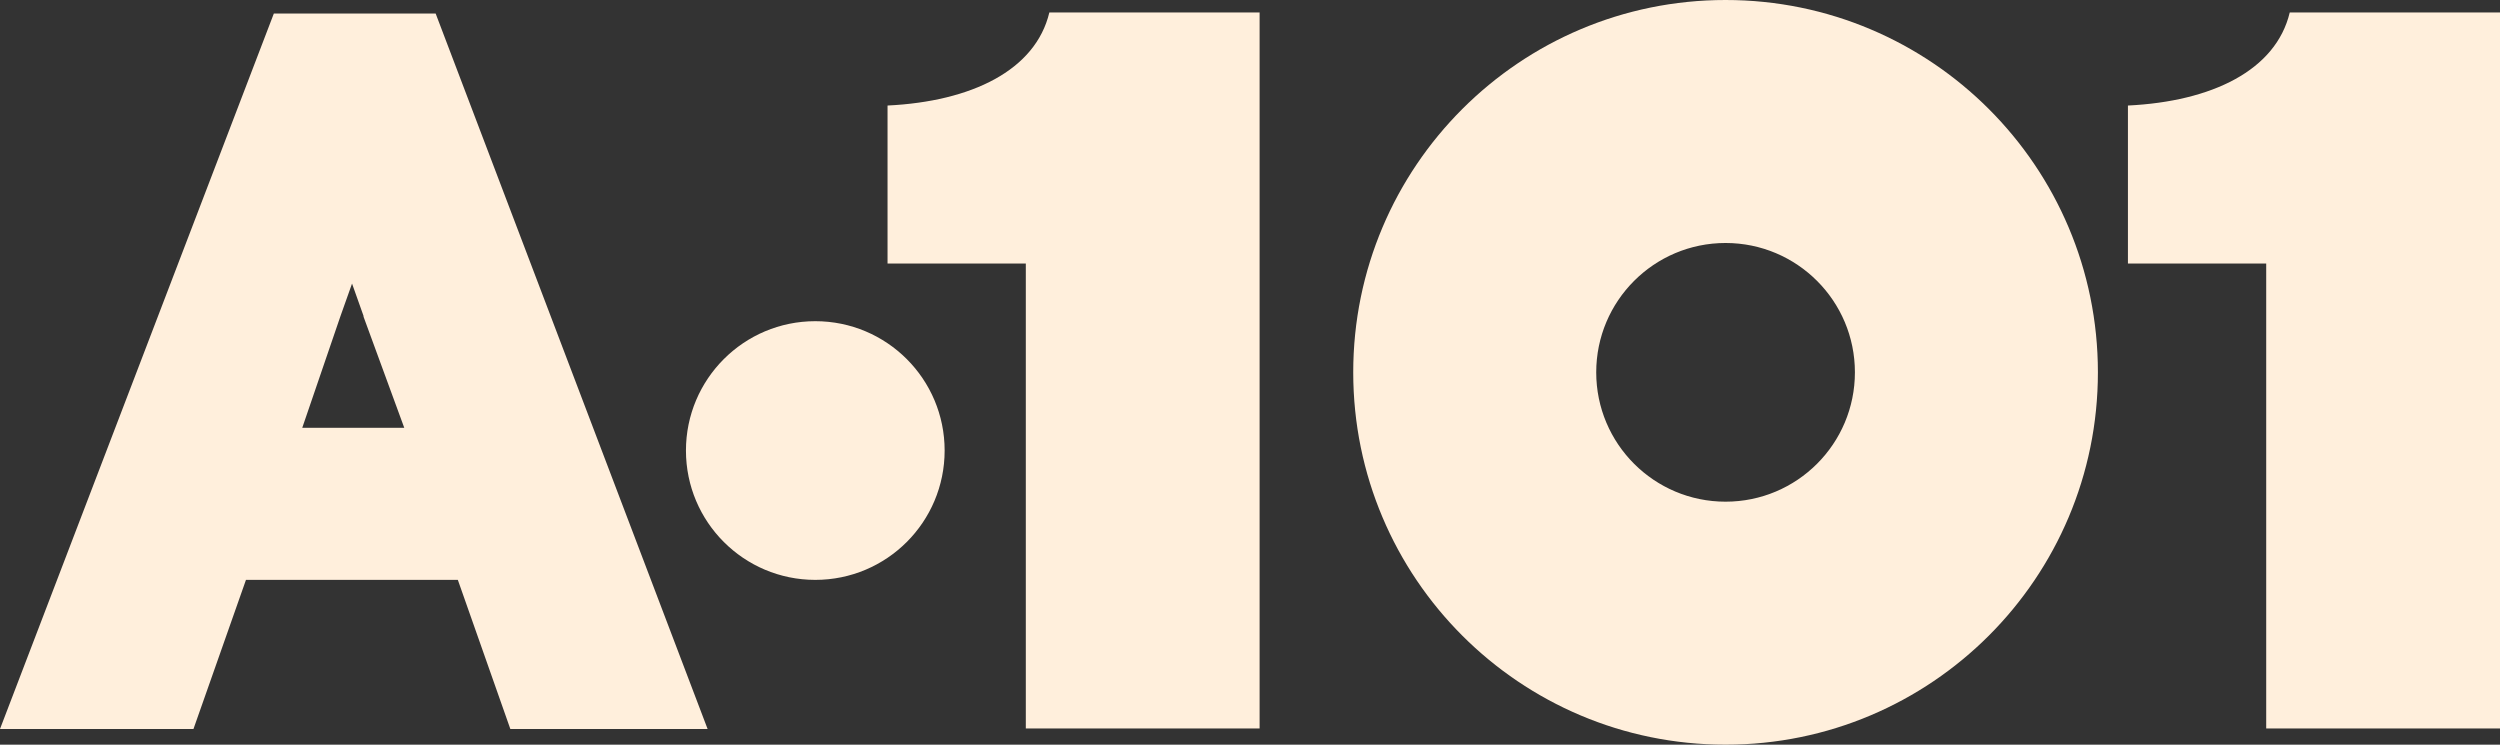
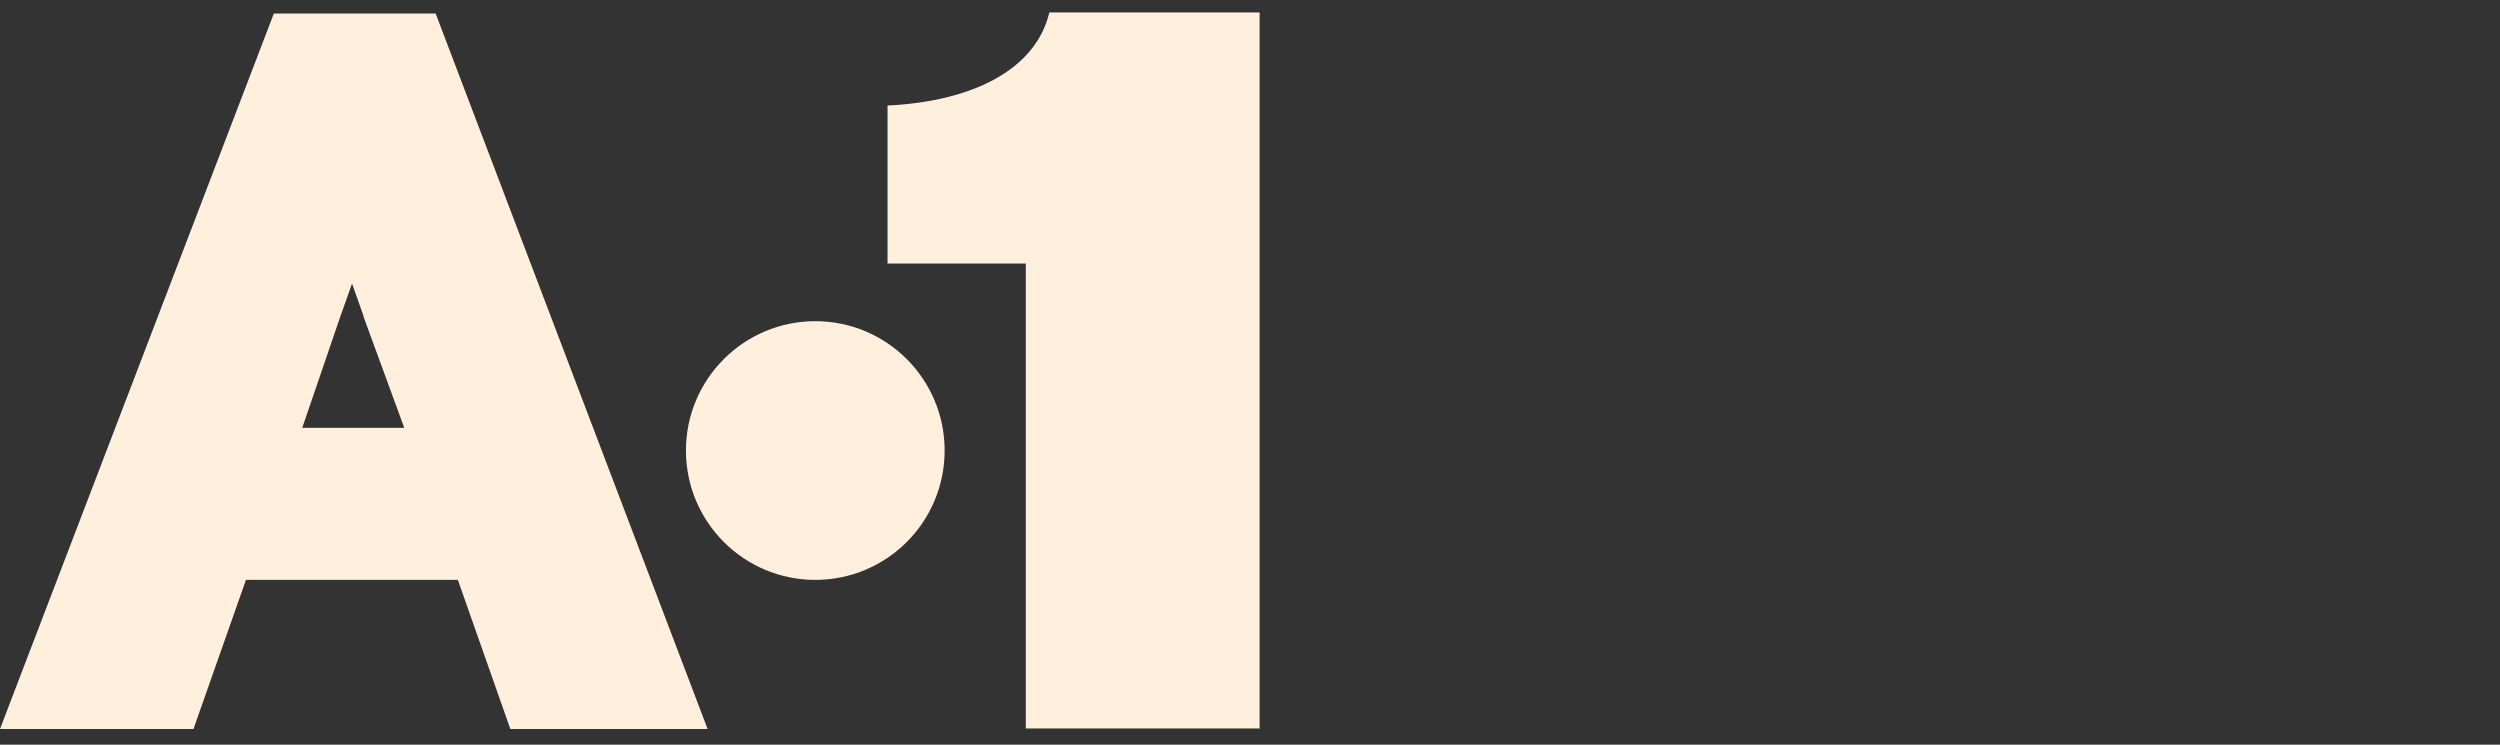
<svg xmlns="http://www.w3.org/2000/svg" id="uuid-8fe78098-2b91-4c99-8c8e-7f73af0a54e7" data-name="Layer 2" viewBox="0 0 92.39 27.52">
  <rect x="0" y="0" width="92.39" height="27.52" fill="#333333" stroke="none" />
  <defs>
    <style>
      .uuid-a96ee930-297d-4d32-a57c-0dba1339be1b {
        fill-rule: evenodd;
      }

      .uuid-a96ee930-297d-4d32-a57c-0dba1339be1b, .uuid-5f1eb628-9d0c-4a71-8d9a-ddda8d8f5c82 {
        fill: #ffefdc;
      }
    </style>
  </defs>
  <g id="uuid-aeb7996c-f37c-48ea-a48f-59106b6c31cc" data-name="Layer 1">
    <g id="uuid-e1df5d18-86b8-45bc-986d-6328c0fbecc3" data-name="Layer 2">
      <g id="uuid-6d7a21a5-d355-44bf-ac5c-ba776591517b" data-name="Layer 1-2">
-         <path class="uuid-5f1eb628-9d0c-4a71-8d9a-ddda8d8f5c82" d="M58.99,13.76c0,2.64,2.14,4.78,4.78,4.78s4.78-2.14,4.78-4.78-2.14-4.78-4.78-4.78h0c-2.64,0-4.78,2.14-4.78,4.78M50.01,13.76C50.01,6.16,56.17,0,63.77,0c7.6,0,13.76,6.16,13.76,13.76,0,7.6-6.16,13.76-13.76,13.76h0c-7.6,0-13.76-6.16-13.76-13.76h0Z" />
-         <path class="uuid-5f1eb628-9d0c-4a71-8d9a-ddda8d8f5c82" d="M92.39,26.92h-8.64V9.74h-5.11V3.9c3.1-.15,5.47-1.3,5.98-3.44h7.77v26.47" />
        <path class="uuid-5f1eb628-9d0c-4a71-8d9a-ddda8d8f5c82" d="M46.55,26.92h-8.64V9.74h-5.11V3.9c3.1-.15,5.47-1.3,5.98-3.44h7.77v26.47" />
        <path class="uuid-a96ee930-297d-4d32-a57c-0dba1339be1b" d="M18.86,26.94l-1.94-5.51h-7.83l-1.94,5.51H0L10.12.5h5.98l10.05,26.44h-7.29M13.44,11.69l-.43-1.21-.43,1.21-1.41,4.12h3.77l-1.51-4.12Z" />
        <path class="uuid-5f1eb628-9d0c-4a71-8d9a-ddda8d8f5c82" d="M25.35,16.65c0,2.64,2.14,4.78,4.78,4.78s4.78-2.14,4.78-4.78-2.14-4.78-4.78-4.78h0c-2.64,0-4.78,2.14-4.78,4.78" />
      </g>
    </g>
  </g>
</svg>